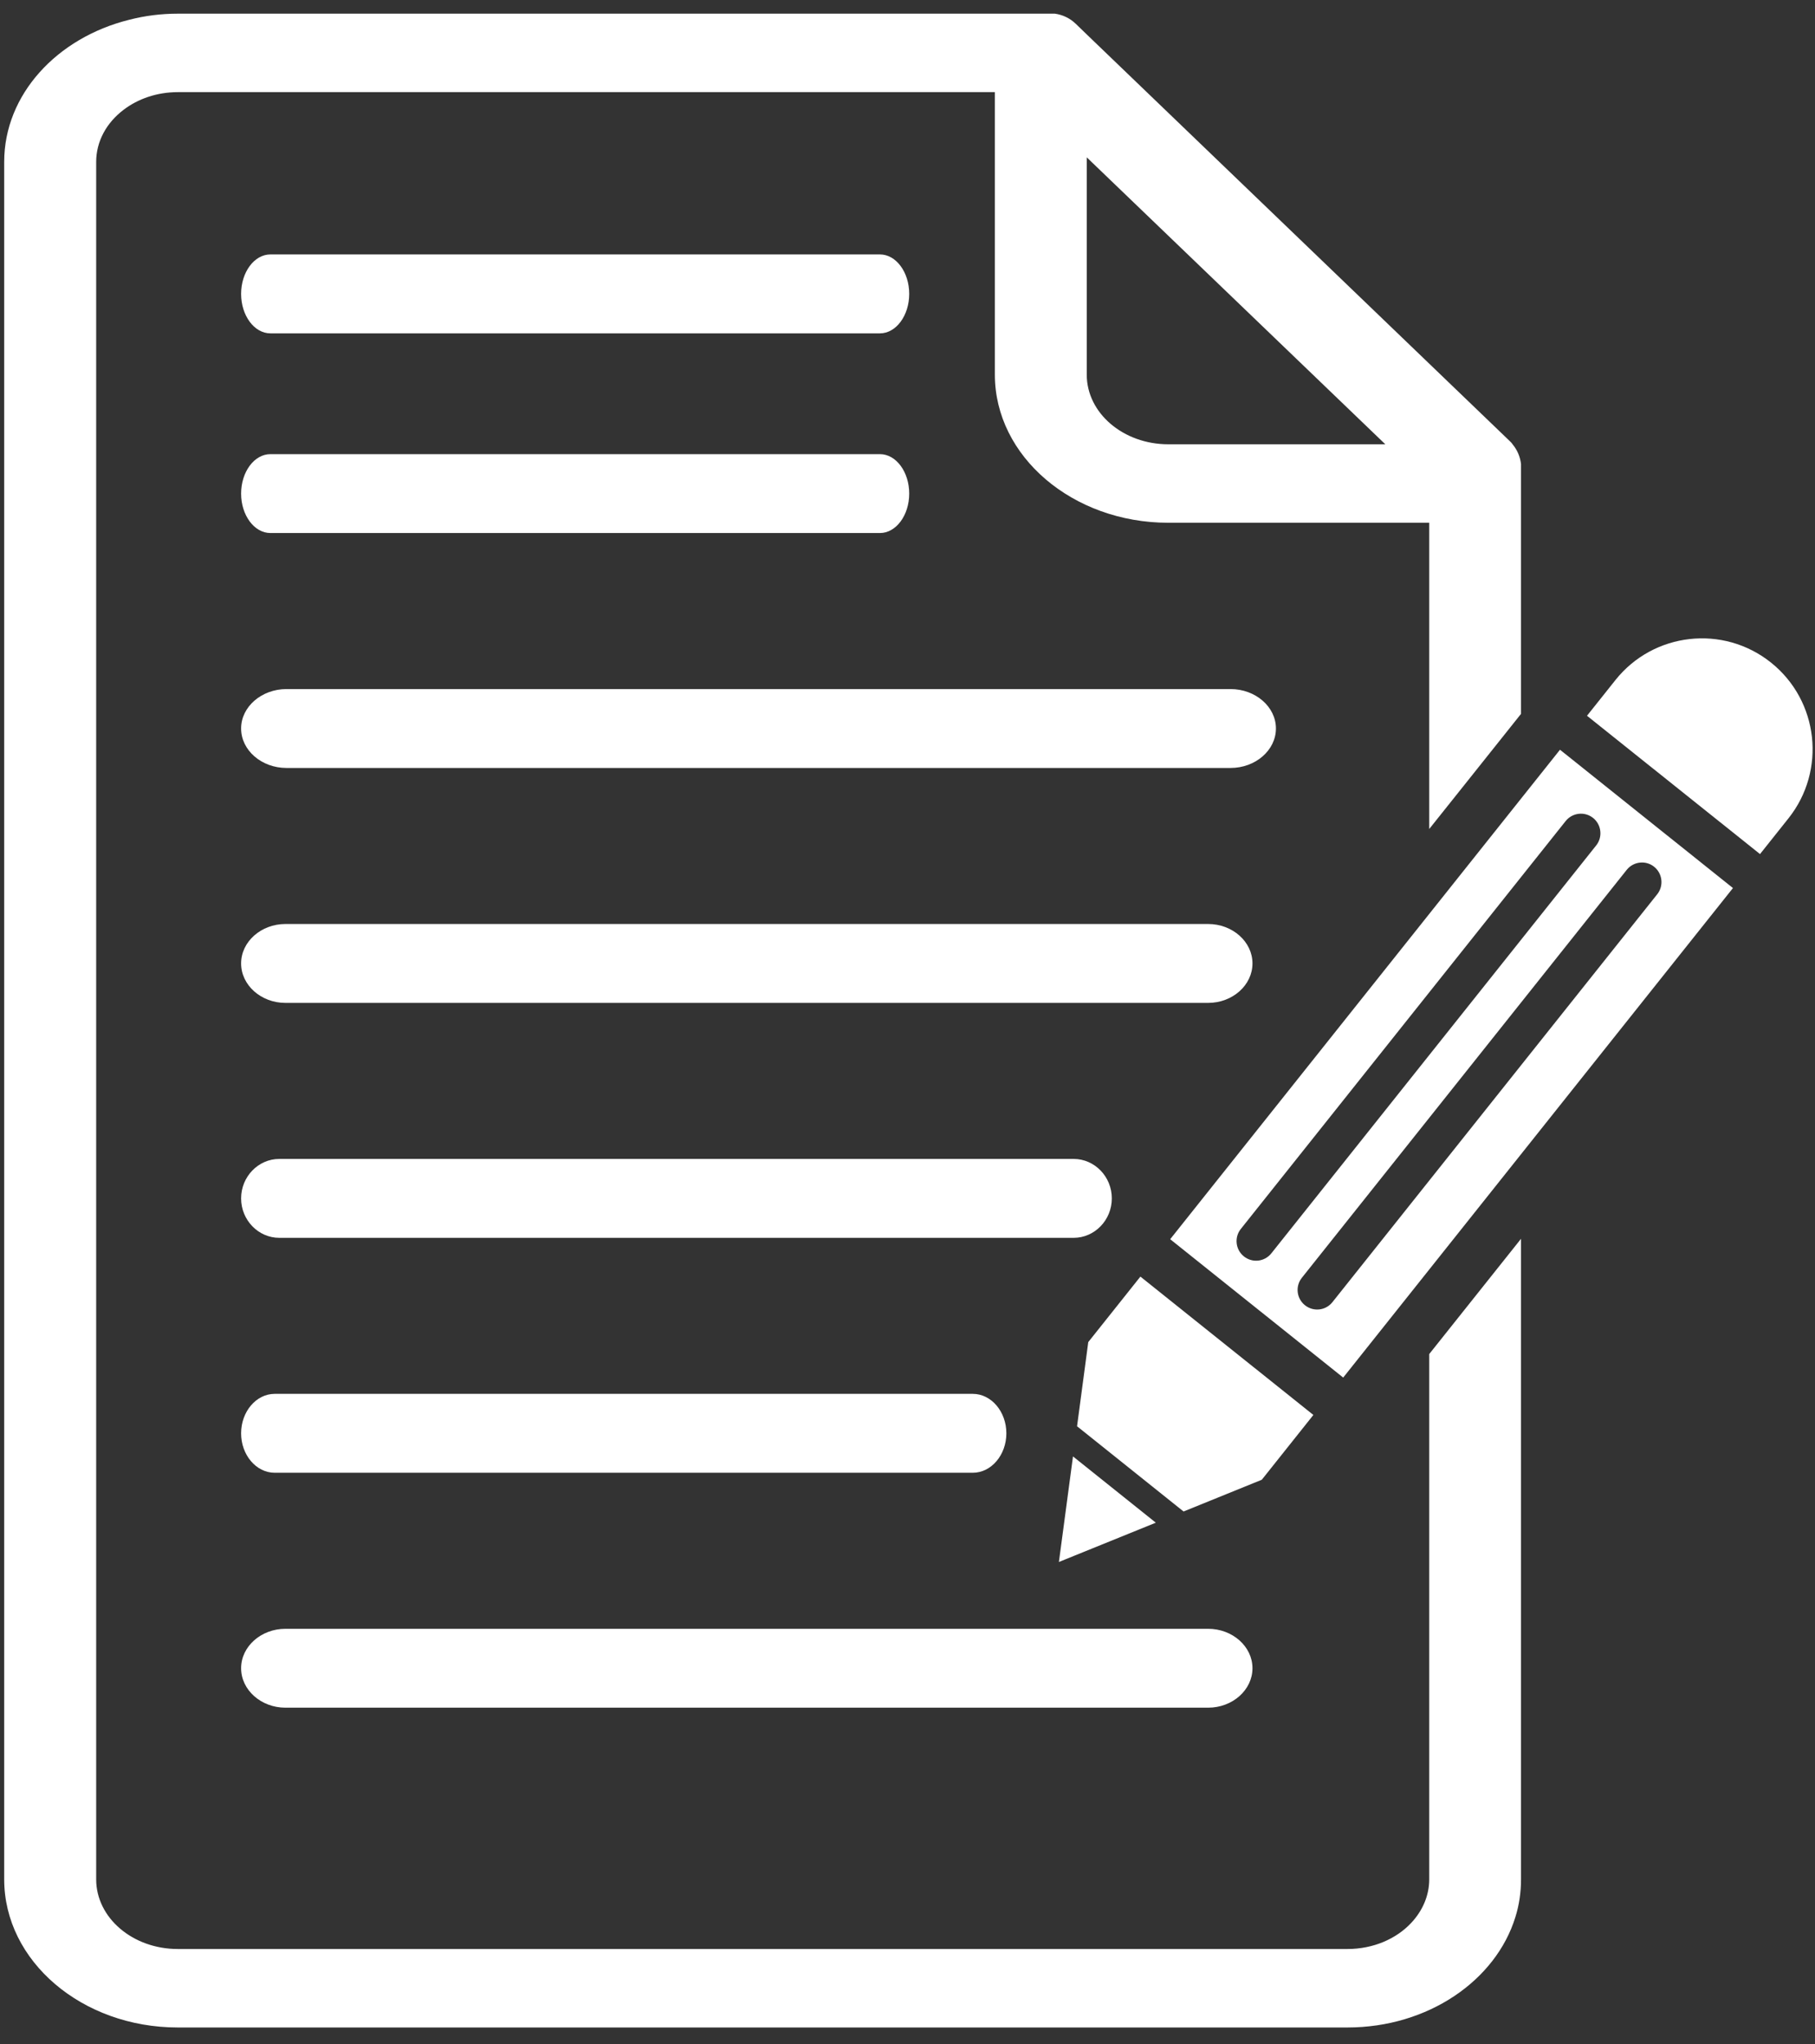
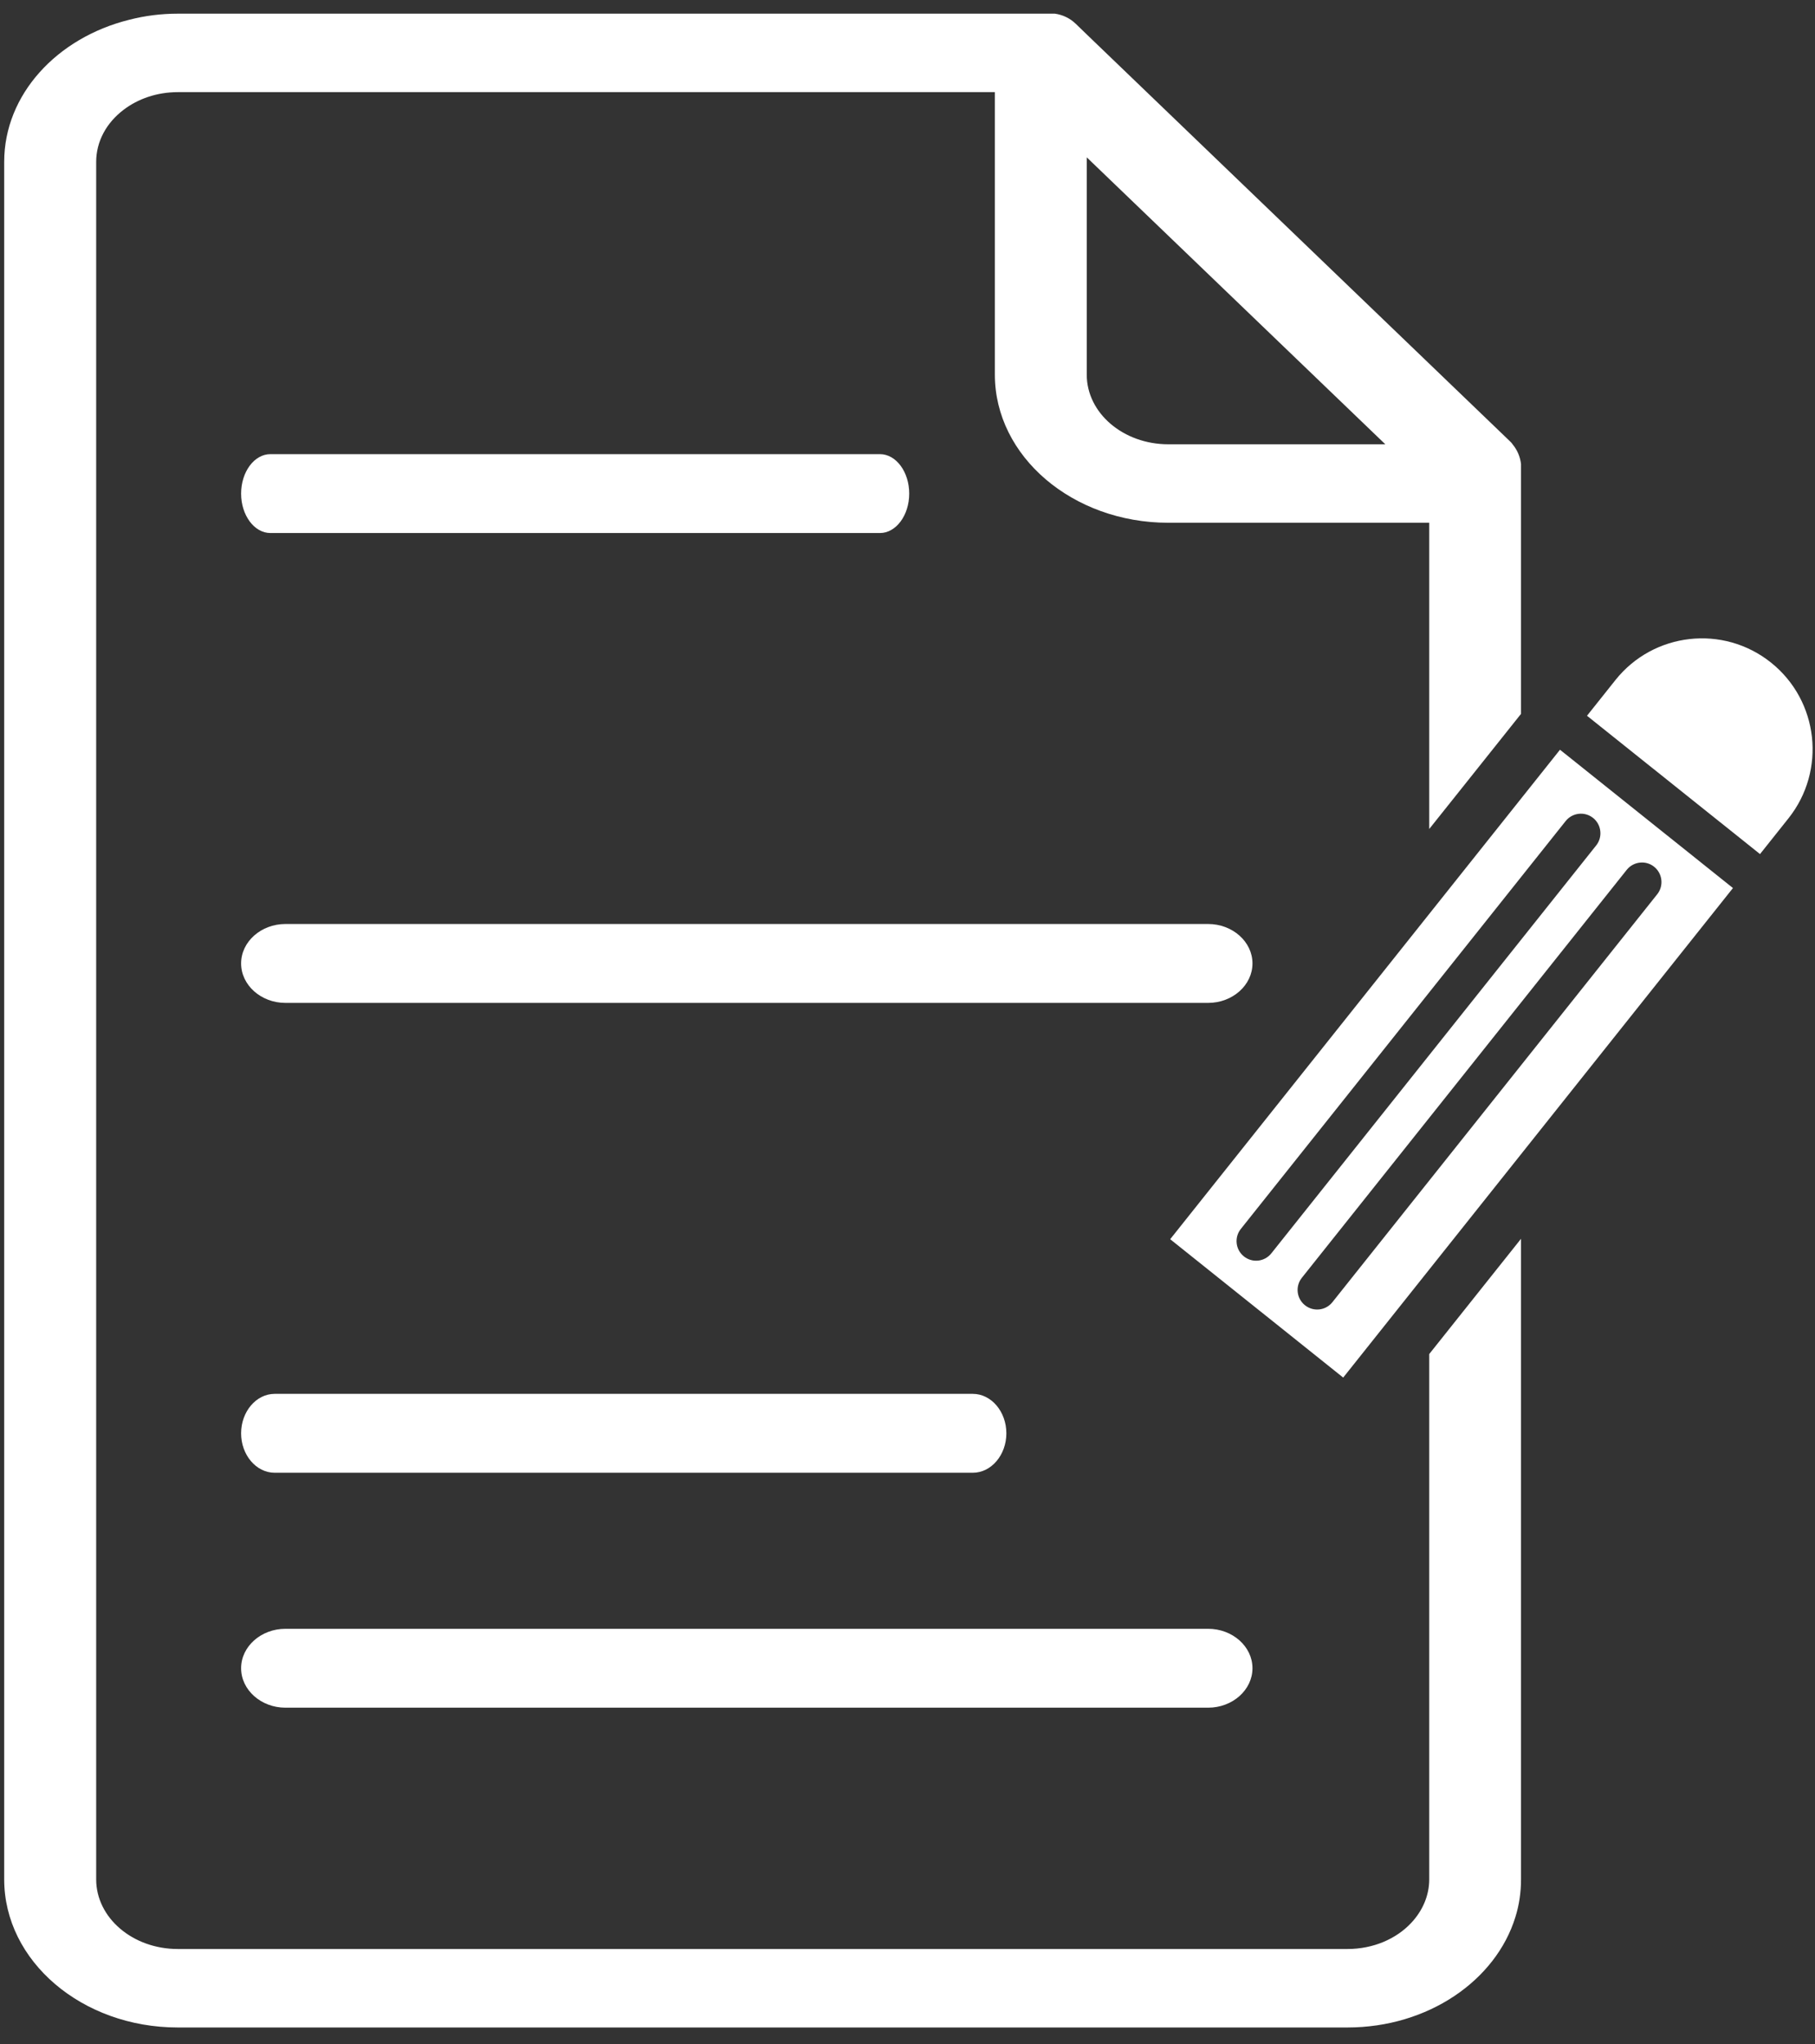
<svg xmlns="http://www.w3.org/2000/svg" width="444" height="500" xml:space="preserve" overflow="hidden">
  <rect width="100%" height="100%" fill="#333333" stroke="none" />
  <g transform="translate(-1856 -3817)">
    <g>
      <g>
        <g>
          <g>
            <path d="M352.758 148.491C341.745 148.491 332.799 140.889 332.799 131.491L332.799 78.447 405.836 148.491ZM436.966 148.491C436.774 148.174 436.48 147.914 436.221 147.655L332.799 48.446 330.133 45.871C328.699 44.47 326.858 43.635 325.005 43.375L110.436 43.375C106.336 43.375 102.326 43.894 98.564 44.866 80.898 49.248 67.976 63.097 67.976 79.565L67.976 498.798C67.976 518.757 87.009 534.954 110.436 534.954L396.573 534.954C416.261 534.954 432.866 523.512 437.655 508.003 438.581 505.044 439.033 501.983 439.033 498.798L439.033 342.434 416.578 370.571 416.578 498.798C416.578 502.807 414.917 506.512 412.161 509.438 408.501 513.335 402.876 515.797 396.573 515.797L110.436 515.797C99.4 515.797 90.477 508.173 90.477 498.798L90.477 79.565C90.477 74.516 93.03 69.987 97.164 66.858 100.688 64.158 105.364 62.532 110.436 62.532L310.321 62.532 310.321 131.491C310.321 151.439 329.354 167.648 352.758 167.648L416.578 167.648 416.578 242.401 425.591 231.128 439.033 214.298 439.033 153.314C438.83 151.563 438.141 149.902 436.966 148.491" fill="#FFFFFF" fill-rule="nonzero" fill-opacity="1" transform="matrix(1 0 0 1.002 1789.05 3776.88)" />
            <path d="M504.445 239.815 497.499 248.523 455.174 214.761 462.132 206.041C471.451 194.373 488.496 192.453 500.176 201.771 506.027 206.436 509.415 213.01 510.195 219.912 510.963 226.802 509.099 233.997 504.445 239.815" fill="#FFFFFF" fill-rule="nonzero" fill-opacity="1" transform="matrix(1 0 0 1.002 1789.05 3776.88)" />
            <path d="M392.891 357.909C391.253 359.965 388.249 360.304 386.182 358.654 384.114 357.005 383.776 354.012 385.425 351.945L464.889 252.375C466.515 250.331 469.542 249.969 471.598 251.618 473.665 253.268 473.981 256.295 472.355 258.328ZM377.958 345.981C376.309 348.048 373.316 348.387 371.249 346.738 369.182 345.089 368.843 342.095 370.492 340.028L449.956 240.458C451.582 238.414 454.598 238.052 456.665 239.702 458.732 241.351 459.049 244.378 457.422 246.411ZM448.567 223.052 353.21 342.536 395.534 376.309 490.879 256.814 448.567 223.052" fill="#FFFFFF" fill-rule="nonzero" fill-opacity="1" transform="matrix(1 0 0 1.002 1789.05 3776.88)" />
-             <path d="M329.433 395.557 349.697 411.732 325.988 421.322Z" fill="#FFFFFF" fill-rule="nonzero" fill-opacity="1" transform="matrix(1 0 0 1.002 1789.05 3776.88)" />
-             <path d="M388.237 385.436 375.62 401.25 356.486 408.998 330.427 388.192 333.172 367.646 345.924 351.663 388.237 385.436" fill="#FFFFFF" fill-rule="nonzero" fill-opacity="1" transform="matrix(1 0 0 1.002 1789.05 3776.88)" />
-             <path d="M282.207 102.145 133.106 102.145C129.153 102.145 125.933 106.483 125.933 111.78 125.933 117.078 129.153 121.415 133.106 121.415L282.207 121.415C286.149 121.415 289.368 117.078 289.368 111.78 289.368 106.483 286.149 102.145 282.207 102.145" fill="#FFFFFF" fill-rule="nonzero" fill-opacity="1" transform="matrix(1 0 0 1.002 1789.05 3776.88)" />
            <path d="M282.207 150.896 133.106 150.896C129.153 150.896 125.933 155.223 125.933 160.532 125.933 165.829 129.153 170.155 133.106 170.155L282.207 170.155C286.149 170.155 289.368 165.829 289.368 160.532 289.368 155.223 286.149 150.896 282.207 150.896" fill="#FFFFFF" fill-rule="nonzero" fill-opacity="1" transform="matrix(1 0 0 1.002 1789.05 3776.88)" />
-             <path d="M367.973 208.244 137.037 208.244C130.926 208.244 125.933 212.57 125.933 217.867 125.933 223.176 130.926 227.502 137.037 227.502L367.973 227.502C374.084 227.502 379.077 223.176 379.077 217.867 379.077 212.57 374.084 208.244 367.973 208.244" fill="#FFFFFF" fill-rule="nonzero" fill-opacity="1" transform="matrix(1 0 0 1.002 1789.05 3776.88)" />
            <path d="M362.495 265.591 136.777 265.591C130.813 265.591 125.933 269.917 125.933 275.215 125.933 280.524 130.813 284.85 136.777 284.85L362.495 284.85C368.459 284.85 373.339 280.524 373.339 275.215 373.339 269.917 368.459 265.591 362.495 265.591" fill="#FFFFFF" fill-rule="nonzero" fill-opacity="1" transform="matrix(1 0 0 1.002 1789.05 3776.88)" />
-             <path d="M329.591 322.938 135.275 322.938C130.135 322.938 125.933 327.264 125.933 332.573 125.933 337.871 130.135 342.197 135.275 342.197L329.591 342.197C334.731 342.197 338.932 337.871 338.932 332.573 338.932 327.264 334.731 322.938 329.591 322.938" fill="#FFFFFF" fill-rule="nonzero" fill-opacity="1" transform="matrix(1 0 0 1.002 1789.05 3776.88)" />
            <path d="M304.922 380.285 134.145 380.285C129.627 380.285 125.933 384.611 125.933 389.92 125.933 395.207 129.627 399.544 134.145 399.544L304.922 399.544C309.44 399.544 313.134 395.207 313.134 389.92 313.134 384.611 309.44 380.285 304.922 380.285" fill="#FFFFFF" fill-rule="nonzero" fill-opacity="1" transform="matrix(1 0 0 1.002 1789.05 3776.88)" />
            <path d="M362.495 437.633 136.777 437.633C130.813 437.633 125.933 441.959 125.933 447.256 125.933 452.565 130.813 456.891 136.777 456.891L362.495 456.891C368.459 456.891 373.339 452.565 373.339 447.256 373.339 441.959 368.459 437.633 362.495 437.633" fill="#FFFFFF" fill-rule="nonzero" fill-opacity="1" transform="matrix(1 0 0 1.002 1789.05 3776.88)" />
          </g>
        </g>
      </g>
    </g>
  </g>
</svg>